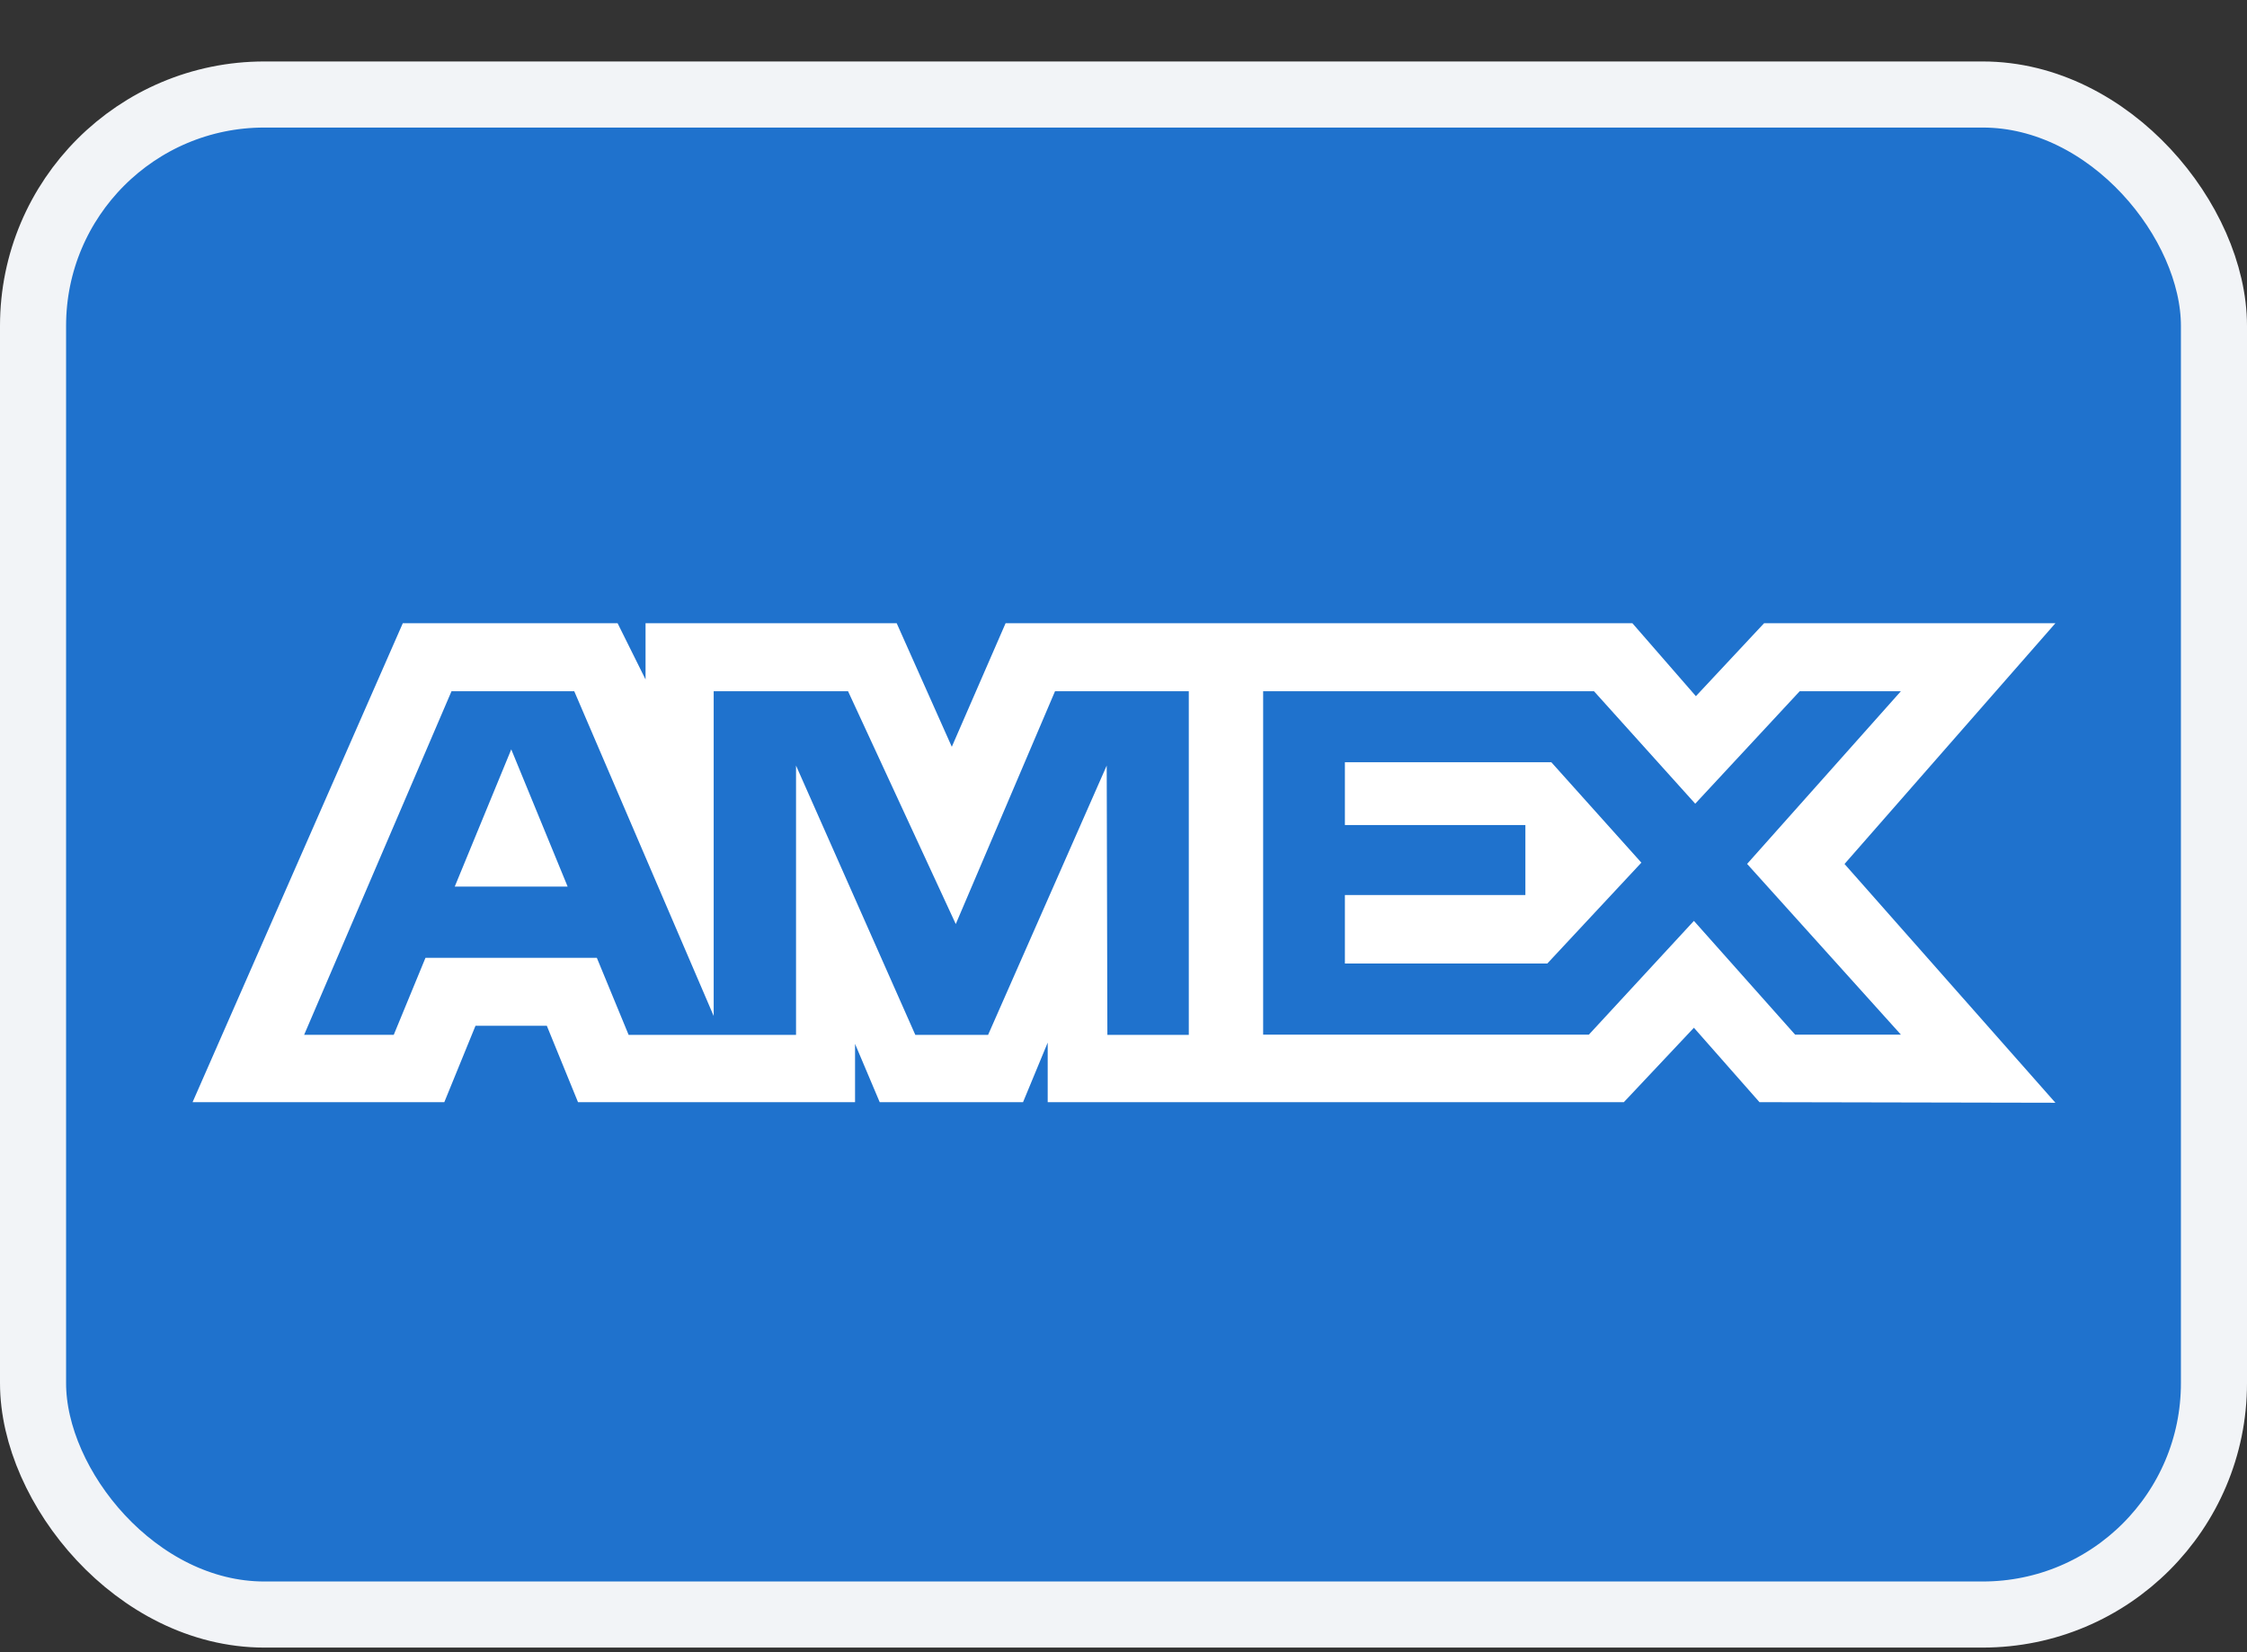
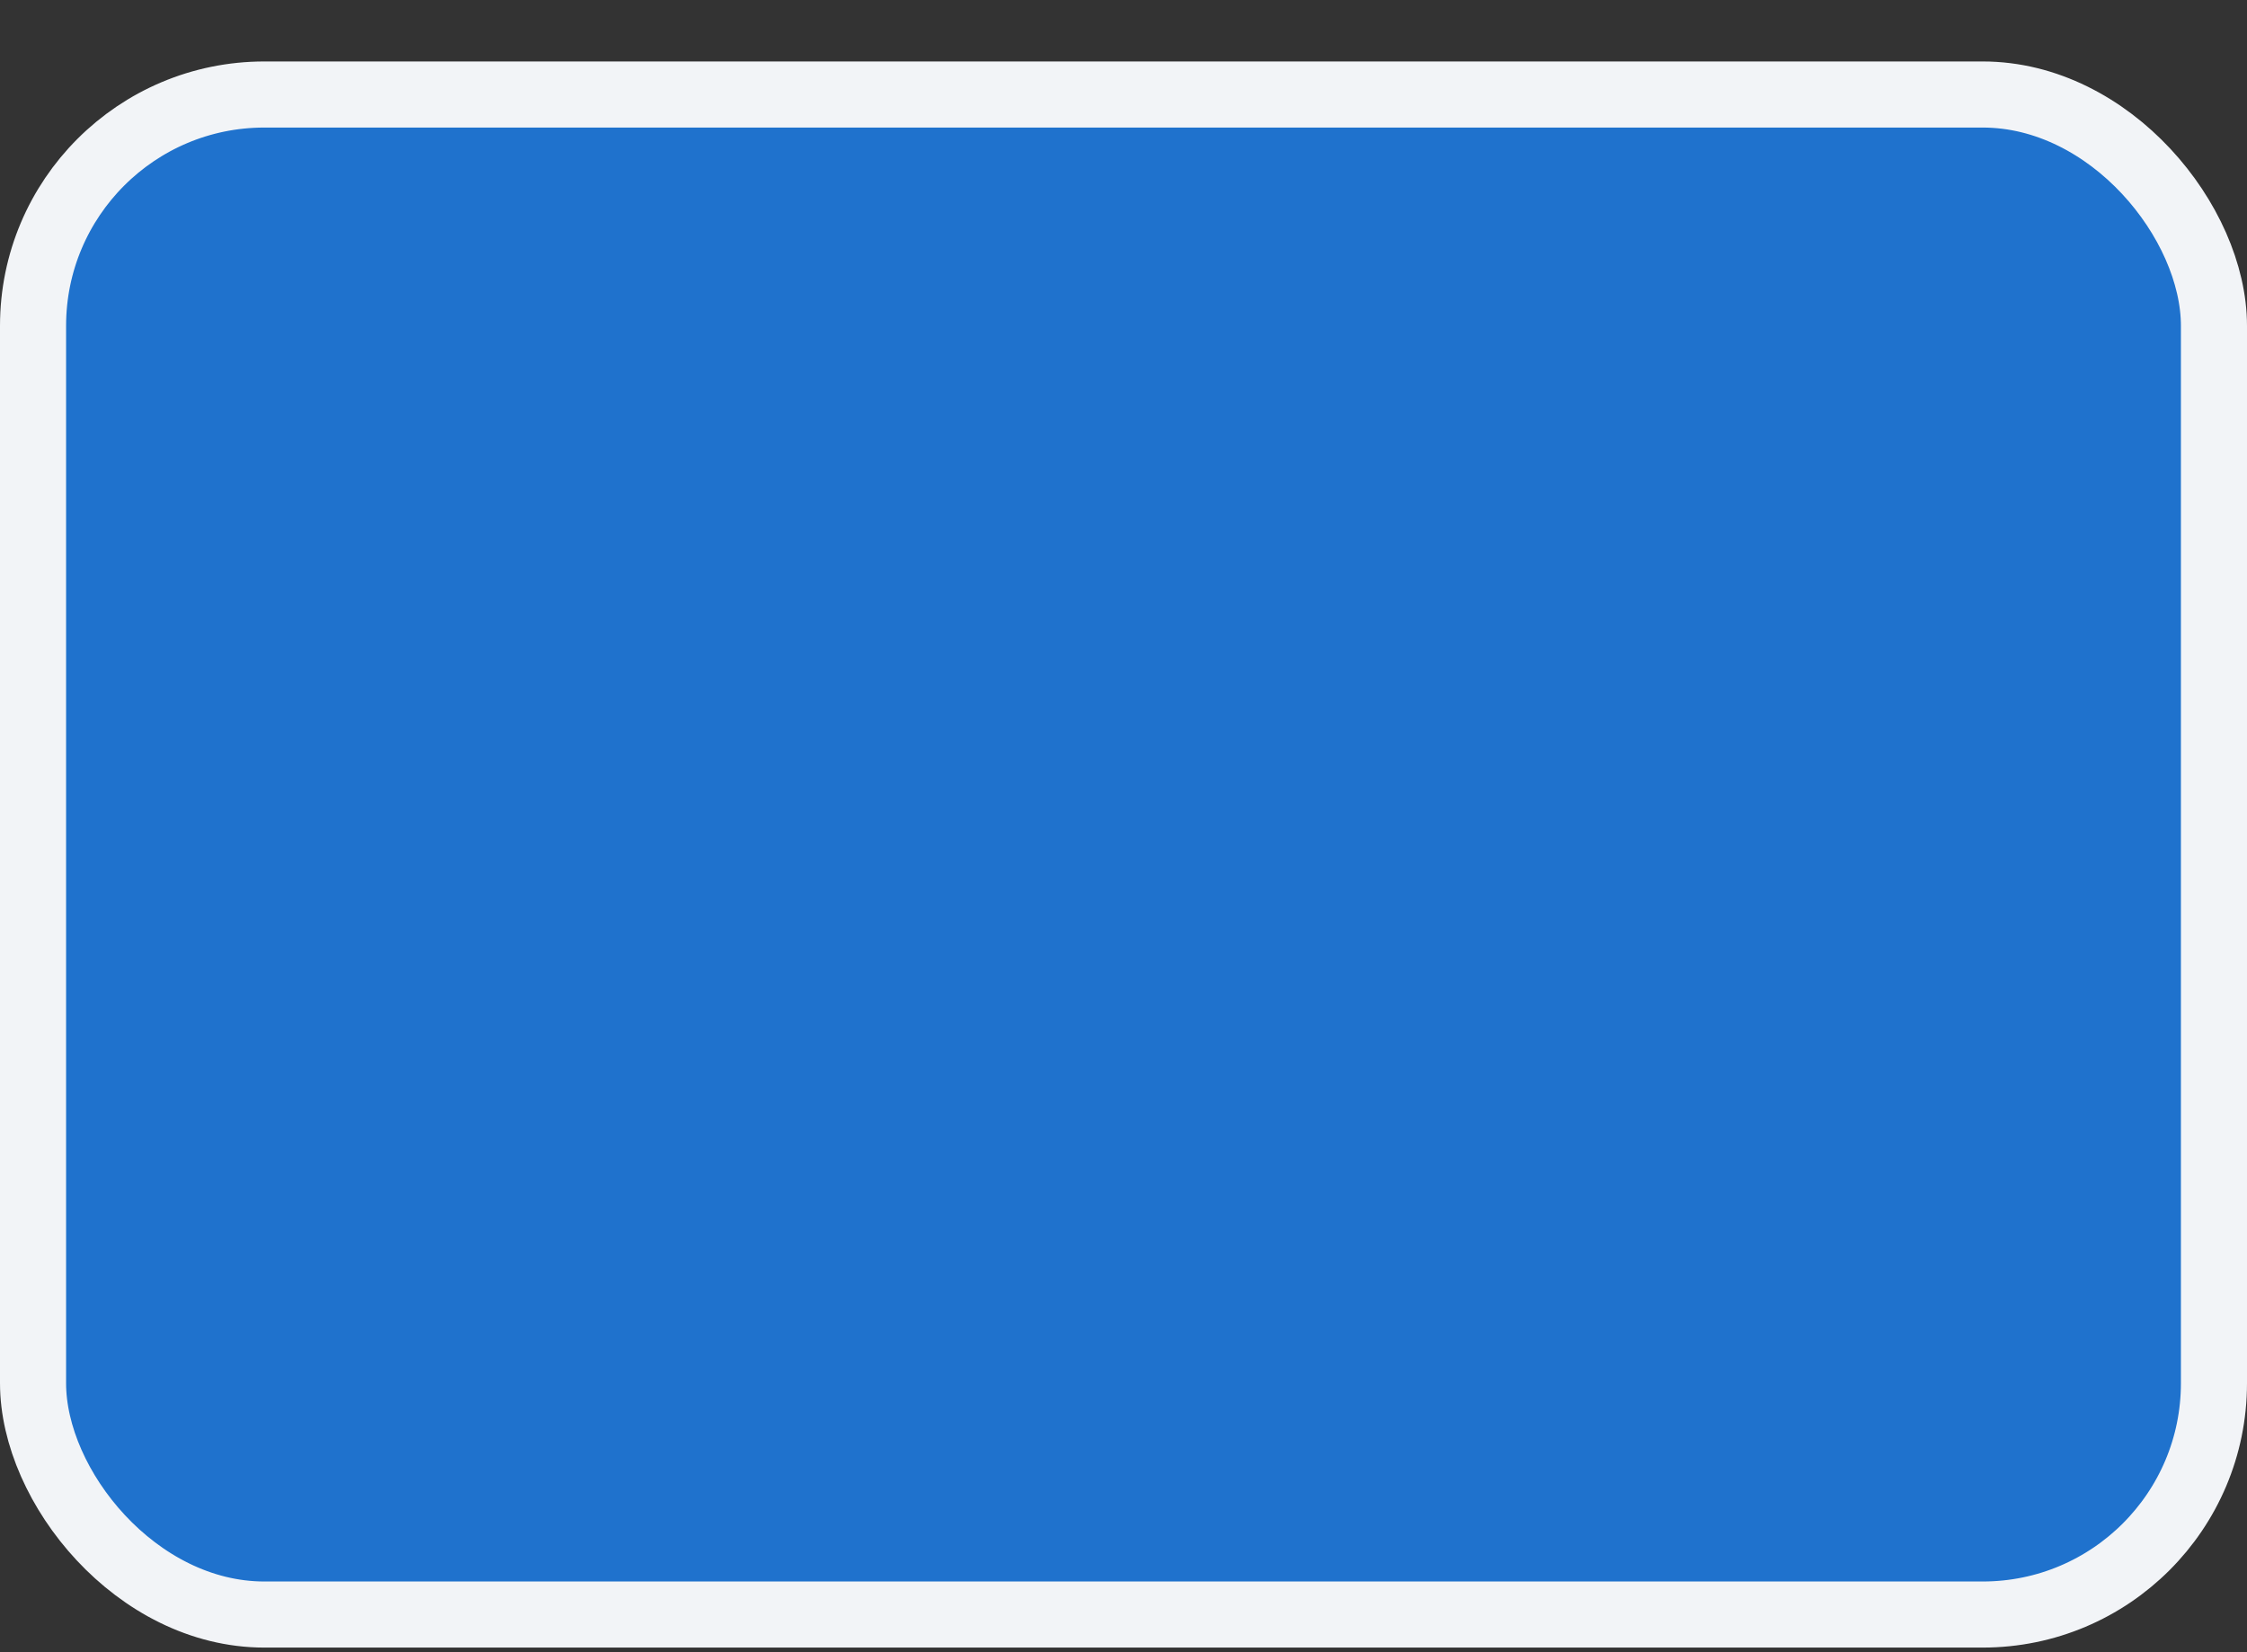
<svg xmlns="http://www.w3.org/2000/svg" width="34" height="25" viewBox="0 0 34 25" fill="none">
  <rect x="0" y="0" width="34" height="25" fill="#333333" stroke="none" />
  <g id="Payment method icon">
    <rect x="0.5" y="1.43" width="33" height="23" rx="3.5" fill="#1F72CD" />
    <rect x="0.5" y="1.43" width="33" height="23" rx="3.5" stroke="#F2F4F7" />
-     <path id="AMEX" d="M9.768 10.281V9.43H13.568L14.402 11.3L15.216 9.43H24.7L25.661 10.534L26.693 9.43H31.101L27.91 13.073L31.101 16.686L26.623 16.677L25.631 15.551L24.571 16.677H15.853V15.776L15.48 16.677H13.311L12.938 15.795V16.677H8.746L8.274 15.521H7.195L6.723 16.677H2.914L6.095 9.43H9.345L9.768 10.281ZM4.602 15.658H5.958L6.438 14.493H9.031L9.512 15.659H12.045V11.584L13.85 15.659H14.951L16.746 11.584L16.756 15.659H17.988V10.459H15.964L14.462 13.982L12.832 10.459H10.799V15.373L8.689 10.459H6.832C6.816 10.497 4.602 15.658 4.602 15.658ZM19.113 15.655H24.042L25.631 13.934L27.162 15.655H28.763L26.436 13.072L28.763 10.459H27.232L25.651 12.161L24.119 10.459H19.113V15.655ZM23.474 11.534L24.836 13.053L23.413 14.579H20.35V13.543H23.081V12.484H20.35V11.534H23.474ZM8.589 13.415H6.881L7.736 11.339L8.589 13.415Z" fill="white" />
  </g>
</svg>